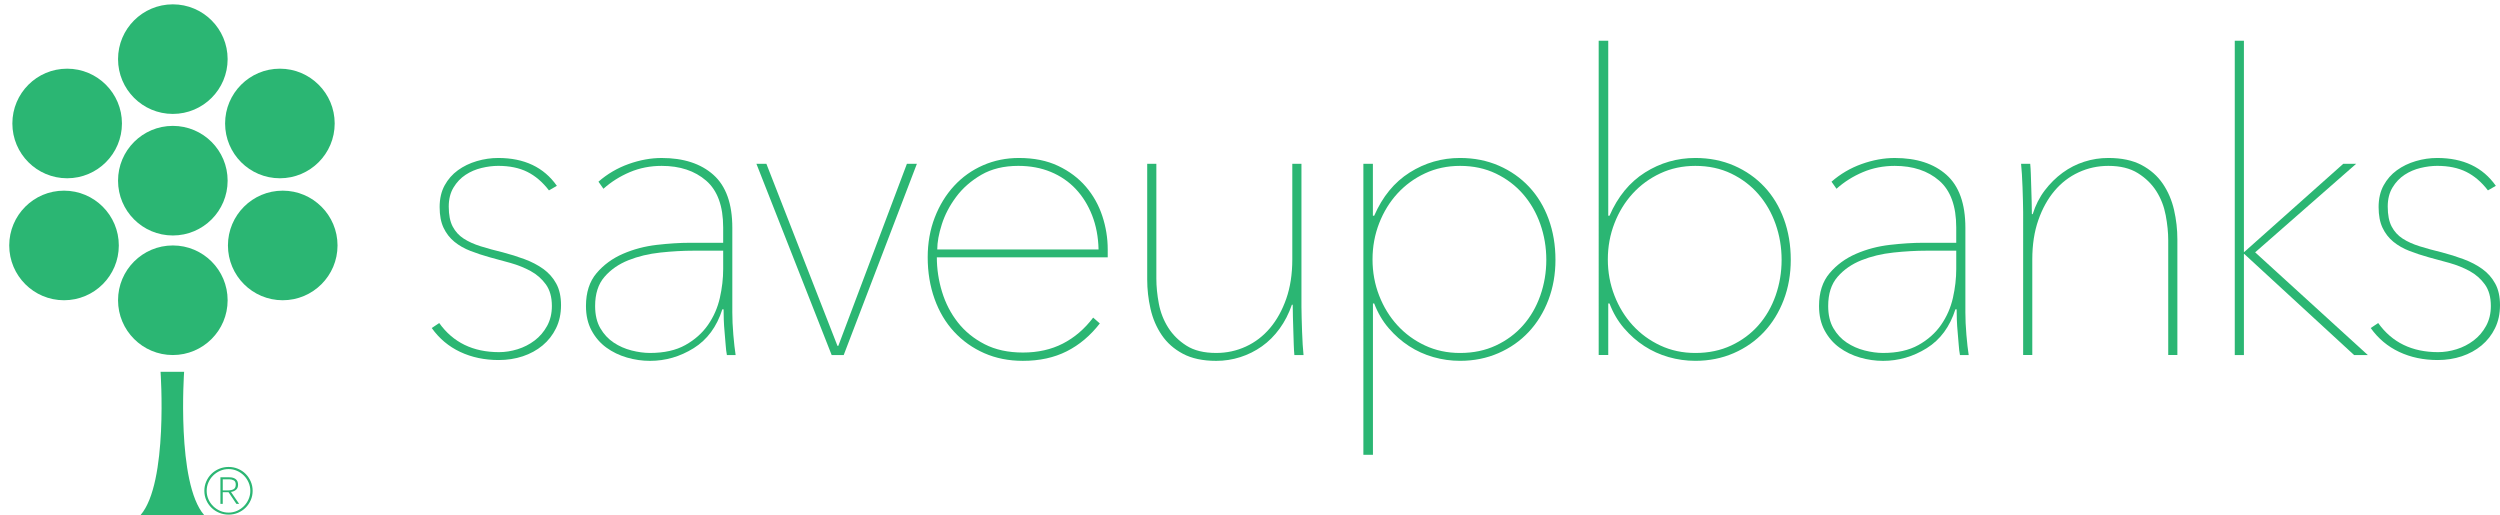
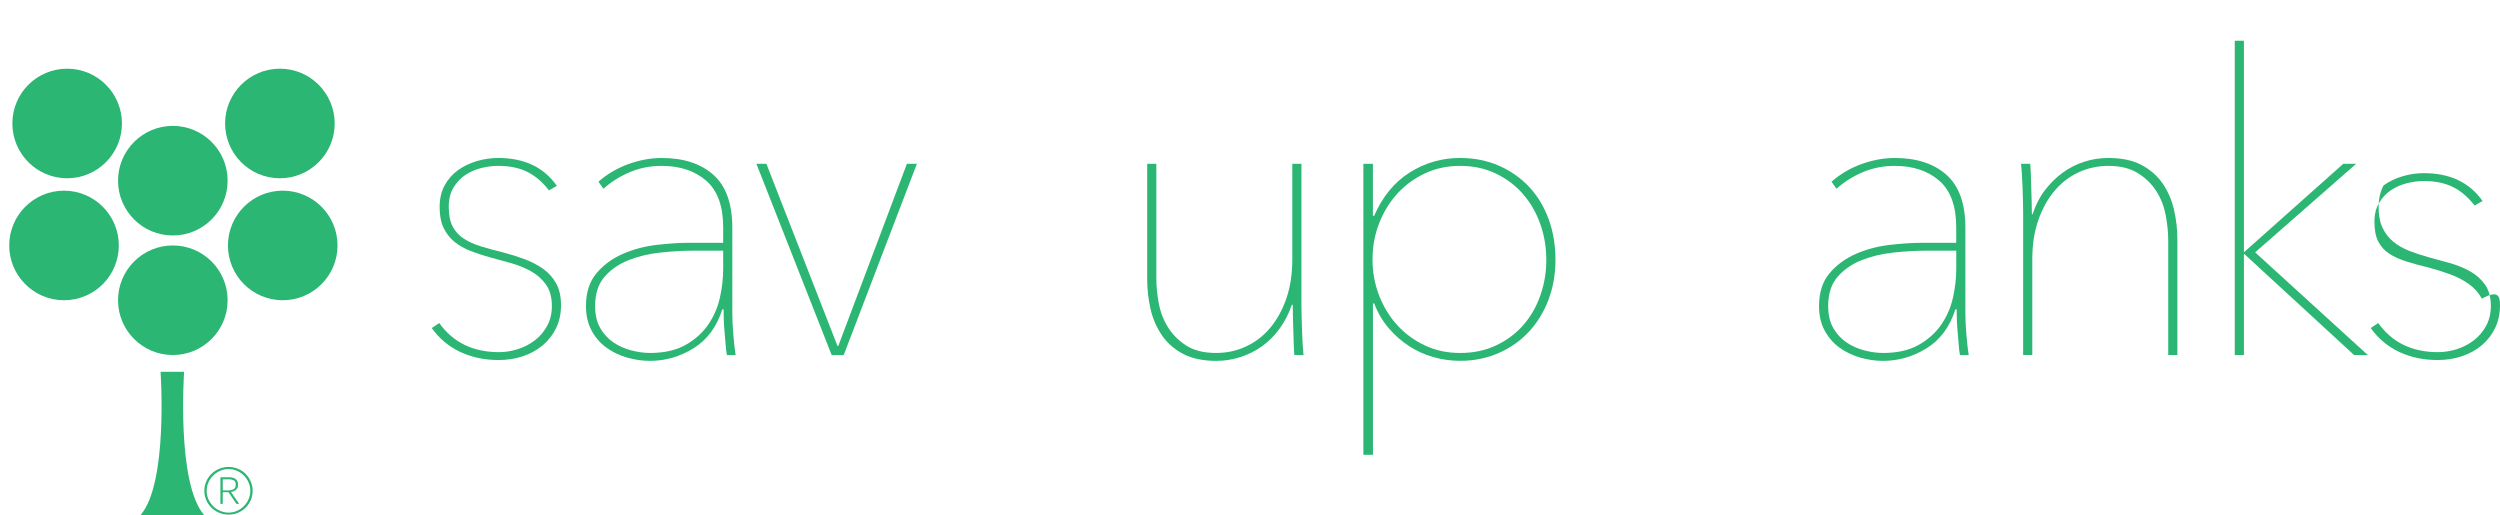
<svg xmlns="http://www.w3.org/2000/svg" version="1.1" id="Layer_1" x="0px" y="0px" viewBox="0 0 1850.15 381.16" style="enable-background:new 0 0 1850.15 381.16;" xml:space="preserve">
  <style type="text/css">
	.st0{fill:#2BB673;}
</style>
  <path class="st0" d="M168.46,133.71c0,22.4-18.15,40.56-40.55,40.56c-22.4,0-40.55-18.15-40.55-40.56  c0-22.39,18.15-40.55,40.55-40.55C150.31,93.16,168.46,111.32,168.46,133.71z" />
  <path class="st0" d="M168.46,222.2c0,22.39-18.15,40.55-40.55,40.55c-22.4,0-40.55-18.16-40.55-40.55  c0-22.39,18.15-40.55,40.55-40.55C150.31,181.65,168.46,199.81,168.46,222.2z" />
-   <path class="st0" d="M168.46,43.76c0,22.39-18.15,40.55-40.55,40.55c-22.4,0-40.55-18.16-40.55-40.55  c0-22.39,18.15-40.55,40.55-40.55C150.31,3.21,168.46,21.37,168.46,43.76z" />
  <path class="st0" d="M47.38,141.1c22.39,0,40.55,18.16,40.55,40.55c0,22.4-18.16,40.55-40.55,40.55  c-22.39,0-40.55-18.15-40.55-40.55C6.83,159.25,24.99,141.1,47.38,141.1z" />
  <path class="st0" d="M209.24,141.1c22.39,0,40.55,18.16,40.55,40.55c0,22.4-18.16,40.55-40.55,40.55  c-22.39,0-40.55-18.15-40.55-40.55C168.69,159.25,186.85,141.1,209.24,141.1z" />
  <path class="st0" d="M207.14,50.83c22.38,0,40.55,18.15,40.55,40.55c0,22.4-18.17,40.55-40.55,40.55  c-22.39,0-40.55-18.15-40.55-40.55C166.59,68.98,184.75,50.83,207.14,50.83z" />
  <path class="st0" d="M49.7,50.83c22.38,0,40.55,18.15,40.55,40.55c0,22.4-18.17,40.55-40.55,40.55c-22.39,0-40.55-18.15-40.55-40.55  C9.14,68.98,27.31,50.83,49.7,50.83z" />
  <path class="st0" d="M127.55,381.16h23.51c-20.61-23.72-14.8-106.02-14.8-106.02h-17.44c0,0,5.81,82.29-14.79,106.02H127.55" />
  <g>
    <path class="st0" d="M151.23,363.25c0-2.45,0.47-4.76,1.41-6.92c0.94-2.16,2.22-4.04,3.84-5.63c1.62-1.59,3.53-2.84,5.72-3.76   c2.2-0.91,4.52-1.37,6.98-1.37c2.46,0,4.77,0.46,6.94,1.37c2.17,0.91,4.05,2.16,5.64,3.76c1.59,1.59,2.86,3.47,3.8,5.63   c0.94,2.16,1.41,4.47,1.41,6.92c0,2.45-0.47,4.75-1.41,6.88c-0.94,2.14-2.21,4-3.8,5.59c-1.59,1.59-3.48,2.84-5.64,3.76   c-2.17,0.91-4.48,1.37-6.94,1.37c-2.46,0-4.78-0.46-6.98-1.37c-2.2-0.91-4.1-2.16-5.72-3.76c-1.62-1.59-2.9-3.45-3.84-5.59   C151.7,368,151.23,365.7,151.23,363.25z M152.95,363.25c0,2.19,0.43,4.26,1.29,6.22c0.86,1.96,2.03,3.66,3.51,5.12   c1.48,1.46,3.2,2.62,5.15,3.48c1.95,0.86,4.04,1.29,6.28,1.29c2.18,0,4.25-0.43,6.2-1.29c1.95-0.86,3.65-2.02,5.11-3.48   c1.46-1.46,2.61-3.17,3.47-5.12c0.86-1.96,1.29-4.03,1.29-6.22c0-2.19-0.43-4.26-1.29-6.22c-0.86-1.96-2.02-3.66-3.47-5.12   c-1.46-1.46-3.16-2.62-5.11-3.48c-1.95-0.86-4.02-1.29-6.2-1.29c-2.24,0-4.33,0.43-6.28,1.29c-1.95,0.86-3.67,2.02-5.15,3.48   c-1.48,1.46-2.65,3.17-3.51,5.12C153.38,358.99,152.95,361.06,152.95,363.25z M174.92,372.87l-5.78-8.61h-4.3v8.61h-1.72v-19.64   h6.61c1.99,0,3.57,0.46,4.72,1.37c1.15,0.91,1.73,2.28,1.73,4.11c0,1.72-0.55,3.01-1.65,3.87c-1.1,0.86-2.31,1.34-3.62,1.45   l6.04,8.84H174.92z M174.47,358.63c0-1.56-0.49-2.61-1.47-3.13c-0.98-0.52-2.07-0.78-3.26-0.78h-4.89v8.21h3.72   c1.81,0,3.25-0.3,4.31-0.9C173.94,361.44,174.47,360.3,174.47,358.63z" />
  </g>
  <path class="st0" d="M0,279.59" />
  <g>
    <path class="st0" d="M415.19,225.83c0,6.36-1.23,12.05-3.69,17.08c-2.46,5.03-5.8,9.28-10,12.77c-4.21,3.49-9.08,6.15-14.61,8   c-5.54,1.85-11.49,2.77-17.84,2.77c-10.46,0-19.95-2-28.46-6c-8.51-4-15.54-9.89-21.08-17.69l5.54-3.69   c10.25,14.36,25.02,21.54,44.3,21.54c4.51,0,9.08-0.72,13.69-2.15c4.62-1.43,8.82-3.59,12.61-6.46c3.79-2.87,6.87-6.46,9.23-10.77   c2.36-4.31,3.54-9.23,3.54-14.77c0-6.56-1.49-11.89-4.46-16c-2.98-4.1-6.72-7.38-11.23-9.85c-4.51-2.46-9.49-4.46-14.92-6   c-5.44-1.54-10.51-2.92-15.23-4.15c-5.13-1.43-9.95-3.02-14.46-4.77c-4.51-1.74-8.46-4-11.85-6.77c-3.38-2.77-6.05-6.2-8-10.31   c-1.95-4.1-2.92-9.23-2.92-15.38s1.23-11.48,3.69-16c2.46-4.51,5.74-8.25,9.84-11.23c4.1-2.97,8.77-5.23,14-6.77   c5.23-1.54,10.51-2.31,15.85-2.31c19.28,0,33.74,6.87,43.38,20.61l-5.85,3.38c-4.72-6.15-10.05-10.72-16-13.69   c-5.95-2.97-13.13-4.46-21.54-4.46c-3.9,0-8,0.51-12.31,1.54c-4.31,1.03-8.26,2.72-11.85,5.08c-3.59,2.36-6.57,5.49-8.92,9.38   c-2.36,3.9-3.54,8.61-3.54,14.15c0,6.15,0.97,11.08,2.92,14.77c1.95,3.69,4.66,6.67,8.15,8.92c3.49,2.26,7.69,4.15,12.61,5.69   c4.92,1.54,10.36,3.03,16.31,4.46c5.54,1.44,10.92,3.13,16.15,5.08c5.23,1.95,9.85,4.36,13.84,7.23c4,2.88,7.18,6.46,9.54,10.77   C414.01,214.14,415.19,219.47,415.19,225.83z" />
    <path class="st0" d="M541.95,230.75c0,5.34,0.25,11.03,0.77,17.08c0.51,6.05,1.08,11.03,1.69,14.92h-6.46   c-0.41-2.05-0.72-4.56-0.92-7.54c-0.21-2.97-0.46-6.05-0.77-9.23c-0.31-3.18-0.51-6.31-0.62-9.38c-0.11-3.08-0.15-5.64-0.15-7.69   h-0.92c-4.11,12.92-11.18,22.51-21.23,28.77c-10.05,6.25-20.82,9.38-32.31,9.38c-5.74,0-11.44-0.82-17.08-2.46   c-5.64-1.64-10.72-4.1-15.23-7.38c-4.51-3.28-8.15-7.49-10.92-12.62c-2.77-5.12-4.15-11.18-4.15-18.15   c0-10.05,2.62-18.15,7.85-24.31s11.74-10.92,19.54-14.31c7.79-3.38,16.15-5.59,25.08-6.62c8.92-1.02,17.08-1.54,24.46-1.54h24.61   v-11.38c0-15.79-4.21-27.33-12.61-34.61c-8.41-7.28-19.38-10.92-32.92-10.92c-8.41,0-16.26,1.54-23.54,4.62   c-7.28,3.08-13.8,7.18-19.54,12.31l-3.69-5.23c6.56-5.74,14-10.1,22.31-13.08c8.31-2.97,16.46-4.46,24.46-4.46   c16.2,0,28.97,4.15,38.3,12.46c9.33,8.31,14,21.38,14,39.23V230.75z M535.18,185.52h-21.84c-7.8,0-16,0.46-24.61,1.38   c-8.62,0.92-16.51,2.82-23.69,5.69c-7.18,2.88-13.08,6.98-17.69,12.31c-4.62,5.34-6.92,12.51-6.92,21.54   c0,6.57,1.28,12.05,3.85,16.46c2.56,4.41,5.85,7.95,9.85,10.61c4,2.67,8.41,4.62,13.23,5.85c4.82,1.23,9.38,1.85,13.69,1.85   c10.46,0,19.18-1.95,26.15-5.85c6.97-3.89,12.56-8.87,16.77-14.92c4.2-6.05,7.12-12.71,8.77-20c1.64-7.28,2.46-14.41,2.46-21.38   V185.52z" />
    <path class="st0" d="M624.4,262.75h-8.92l-55.69-141.53h7.38l52.61,134.76h0.62l50.77-134.76h7.38L624.4,262.75z" />
-     <path class="st0" d="M693.32,190.45c0,8.61,1.28,17.13,3.85,25.54c2.56,8.41,6.46,15.95,11.69,22.61   c5.23,6.67,11.85,12.05,19.84,16.15c8,4.11,17.43,6.15,28.31,6.15c11.08,0,20.92-2.2,29.54-6.62c8.61-4.41,16.1-10.82,22.46-19.23   l4.92,4.31c-6.98,9.03-15.13,15.9-24.46,20.61c-9.34,4.72-20.15,7.08-32.46,7.08c-10.46,0-20-1.9-28.61-5.69   c-8.61-3.79-16.05-9.08-22.31-15.84c-6.26-6.77-11.08-14.87-14.46-24.31c-3.38-9.43-5.08-19.69-5.08-30.77   c0-10.66,1.75-20.51,5.24-29.54c3.5-9.02,8.27-16.82,14.34-23.38c6.07-6.56,13.21-11.64,21.44-15.23   c8.22-3.59,17.06-5.38,26.52-5.38c11.1,0,20.76,1.95,28.99,5.85c8.22,3.9,15.06,9.03,20.51,15.38c5.45,6.36,9.51,13.59,12.18,21.69   c2.67,8.1,4.01,16.36,4.01,24.77v5.85H693.32z M813,184.6c-0.21-9.23-1.8-17.64-4.77-25.23c-2.98-7.59-7.03-14.1-12.15-19.54   c-5.13-5.43-11.28-9.64-18.46-12.61c-7.18-2.97-15.18-4.46-24-4.46c-10.67,0-19.8,2.21-27.38,6.61   c-7.59,4.41-13.8,9.85-18.61,16.31c-4.82,6.46-8.36,13.23-10.62,20.31c-2.26,7.08-3.38,13.28-3.38,18.61H813z" />
    <path class="st0" d="M946.99,243.21c-3.8,5.23-8.15,9.59-13.08,13.08c-4.92,3.49-10.26,6.15-16,8c-5.75,1.85-11.69,2.77-17.84,2.77   c-9.85,0-18.05-1.75-24.61-5.23c-6.57-3.49-11.8-8.1-15.69-13.85c-3.9-5.74-6.67-12.2-8.31-19.38c-1.64-7.18-2.46-14.46-2.46-21.84   v-85.53h6.77v84.92c0,5.95,0.62,12.15,1.85,18.61c1.23,6.46,3.54,12.36,6.92,17.69c3.38,5.34,7.89,9.8,13.54,13.38   c5.64,3.59,12.97,5.38,22,5.38c7.79,0,15.12-1.59,22-4.77c6.87-3.18,12.82-7.74,17.84-13.69c5.02-5.95,9.02-13.18,12-21.69   c2.97-8.51,4.46-18.2,4.46-29.08v-70.76h6.77v105.84c0,2.26,0.05,5.03,0.15,8.31c0.1,3.28,0.2,6.61,0.31,10   c0.1,3.38,0.25,6.62,0.46,9.69c0.2,3.08,0.41,5.64,0.62,7.69h-6.77c-0.21-2.05-0.36-4.62-0.46-7.69c-0.11-3.08-0.21-6.41-0.31-10   c-0.11-3.59-0.21-7.08-0.31-10.46c-0.11-3.38-0.15-6.41-0.15-9.08h-0.62C953.81,232.09,950.79,237.98,946.99,243.21z" />
    <path class="st0" d="M1016.98,159.68c6.14-14.15,14.89-24.82,26.24-32c11.36-7.18,23.79-10.77,37.3-10.77c10.43,0,20,1.9,28.7,5.69   c8.7,3.8,16.17,9.03,22.41,15.69c6.24,6.67,11.05,14.61,14.43,23.84c3.38,9.23,5.07,19.28,5.07,30.15   c0,10.67-1.74,20.57-5.22,29.69c-3.48,9.13-8.34,17.03-14.58,23.69c-6.24,6.67-13.71,11.9-22.41,15.69   c-8.7,3.79-18.16,5.69-28.39,5.69c-6.75,0-13.35-0.92-19.8-2.77c-6.45-1.85-12.43-4.56-17.96-8.15c-5.53-3.59-10.54-8-15.04-13.23   c-4.5-5.23-8.09-11.33-10.75-18.31h-0.92v111.99h-7.08V121.22h7.04v38.46H1016.98z M1144.36,192.29c0-9.23-1.49-18.05-4.45-26.46   c-2.97-8.41-7.22-15.79-12.74-22.15c-5.52-6.36-12.23-11.43-20.1-15.23c-7.88-3.79-16.73-5.69-26.55-5.69   c-9.41,0-18.06,1.85-25.94,5.54c-7.88,3.69-14.68,8.67-20.41,14.92c-5.73,6.26-10.24,13.59-13.51,22   c-3.27,8.41-4.91,17.33-4.91,26.77c0,9.44,1.63,18.36,4.91,26.77c3.27,8.41,7.78,15.74,13.51,22c5.73,6.26,12.53,11.23,20.41,14.92   c7.87,3.69,16.52,5.54,25.94,5.54c9.82,0,18.67-1.85,26.55-5.54c7.88-3.69,14.58-8.66,20.1-14.92c5.52-6.25,9.77-13.58,12.74-22   C1142.87,210.34,1144.36,201.52,1144.36,192.29z" />
-     <path class="st0" d="M1191.12,159.68c6.14-14.15,14.89-24.82,26.24-32c11.36-7.18,23.79-10.77,37.3-10.77c10.43,0,20,1.9,28.7,5.69   c8.7,3.8,16.17,9.03,22.41,15.69c6.24,6.67,11.05,14.61,14.43,23.84c3.38,9.23,5.07,19.28,5.07,30.15   c0,10.67-1.74,20.57-5.22,29.69c-3.48,9.13-8.34,17.03-14.58,23.69c-6.24,6.67-13.71,11.9-22.41,15.69   c-8.7,3.79-18.16,5.69-28.39,5.69c-6.75,0-13.35-0.92-19.8-2.77c-6.45-1.85-12.43-4.56-17.96-8.15c-5.53-3.59-10.54-8-15.04-13.23   c-4.5-5.23-8.09-11.33-10.75-18.31h-0.92v38.15h-7.08V30.15h7.08v129.53H1191.12z M1318.5,192.29c0-9.23-1.49-18.05-4.45-26.46   c-2.97-8.41-7.22-15.79-12.74-22.15c-5.52-6.36-12.23-11.43-20.1-15.23c-7.88-3.79-16.73-5.69-26.55-5.69   c-9.41,0-18.06,1.85-25.94,5.54c-7.88,3.69-14.68,8.67-20.41,14.92c-5.73,6.26-10.24,13.59-13.51,22   c-3.27,8.41-4.91,17.33-4.91,26.77c0,9.44,1.63,18.36,4.91,26.77c3.27,8.41,7.78,15.74,13.51,22c5.73,6.26,12.53,11.23,20.41,14.92   c7.87,3.69,16.52,5.54,25.94,5.54c9.82,0,18.67-1.85,26.55-5.54c7.88-3.69,14.58-8.66,20.1-14.92c5.52-6.25,9.77-13.58,12.74-22   C1317.01,210.34,1318.5,201.52,1318.5,192.29z" />
    <path class="st0" d="M1454.49,230.75c0,5.34,0.25,11.03,0.77,17.08c0.51,6.05,1.08,11.03,1.69,14.92h-6.46   c-0.41-2.05-0.72-4.56-0.92-7.54c-0.21-2.97-0.46-6.05-0.77-9.23c-0.31-3.18-0.51-6.31-0.62-9.38c-0.11-3.08-0.15-5.64-0.15-7.69   h-0.92c-4.11,12.92-11.18,22.51-21.23,28.77c-10.05,6.25-20.82,9.38-32.31,9.38c-5.74,0-11.44-0.82-17.08-2.46   c-5.64-1.64-10.72-4.1-15.23-7.38c-4.51-3.28-8.15-7.49-10.92-12.62c-2.77-5.12-4.15-11.18-4.15-18.15   c0-10.05,2.62-18.15,7.85-24.31s11.74-10.92,19.54-14.31c7.79-3.38,16.15-5.59,25.08-6.62c8.92-1.02,17.08-1.54,24.46-1.54h24.61   v-11.38c0-15.79-4.21-27.33-12.61-34.61c-8.41-7.28-19.38-10.92-32.92-10.92c-8.41,0-16.26,1.54-23.54,4.62   c-7.28,3.08-13.8,7.18-19.54,12.31l-3.69-5.23c6.56-5.74,14-10.1,22.31-13.08c8.31-2.97,16.46-4.46,24.46-4.46   c16.2,0,28.97,4.15,38.3,12.46c9.33,8.31,14,21.38,14,39.23V230.75z M1447.72,185.52h-21.84c-7.8,0-16,0.46-24.61,1.38   c-8.62,0.92-16.51,2.82-23.69,5.69c-7.18,2.88-13.08,6.98-17.69,12.31c-4.62,5.34-6.92,12.51-6.92,21.54   c0,6.57,1.28,12.05,3.85,16.46c2.56,4.41,5.85,7.95,9.85,10.61c4,2.67,8.41,4.62,13.23,5.85c4.82,1.23,9.38,1.85,13.69,1.85   c10.46,0,19.18-1.95,26.15-5.85c6.97-3.89,12.56-8.87,16.77-14.92c4.2-6.05,7.12-12.71,8.77-20c1.64-7.28,2.46-14.41,2.46-21.38   V185.52z" />
    <path class="st0" d="M1513.25,140.91c3.89-5.12,8.31-9.48,13.23-13.08c4.92-3.59,10.25-6.31,16-8.15   c5.74-1.85,11.69-2.77,17.84-2.77c9.85,0,18.05,1.75,24.61,5.23c6.56,3.49,11.79,8.1,15.69,13.85c3.89,5.74,6.66,12.21,8.31,19.38   c1.64,7.18,2.46,14.46,2.46,21.84v85.53h-6.77v-84.92c0-5.74-0.62-11.89-1.85-18.46c-1.23-6.56-3.54-12.51-6.92-17.84   c-3.38-5.33-7.95-9.79-13.69-13.38c-5.74-3.59-13.03-5.38-21.84-5.38c-7.8,0-15.13,1.59-22,4.77c-6.88,3.18-12.82,7.74-17.84,13.69   c-5.03,5.95-9.03,13.18-12,21.69c-2.98,8.51-4.46,18.21-4.46,29.07v70.76h-6.77V156.91c0-2.25-0.05-5.02-0.15-8.31   c-0.11-3.28-0.21-6.61-0.31-10c-0.11-3.38-0.26-6.62-0.46-9.69c-0.21-3.08-0.41-5.64-0.62-7.69h6.77c0.2,2.05,0.36,4.61,0.46,7.69   c0.1,3.08,0.2,6.41,0.31,10c0.1,3.59,0.2,7.08,0.31,10.46c0.1,3.38,0.15,6.41,0.15,9.08h0.62   C1506.38,151.89,1509.35,146.04,1513.25,140.91z" />
    <path class="st0" d="M1660.93,186.45l73.23-65.23h9.54l-74.76,65.53l83.38,76h-10.15l-81.23-74.76h-0.31v74.76h-6.77V30.15h6.77   v156.3H1660.93z" />
-     <path class="st0" d="M1850.15,225.83c0,6.36-1.23,12.05-3.69,17.08c-2.46,5.03-5.8,9.28-10,12.77c-4.21,3.49-9.08,6.15-14.61,8   c-5.54,1.85-11.49,2.77-17.84,2.77c-10.46,0-19.95-2-28.46-6c-8.51-4-15.54-9.89-21.08-17.69l5.54-3.69   c10.25,14.36,25.02,21.54,44.3,21.54c4.51,0,9.08-0.72,13.69-2.15c4.62-1.43,8.82-3.59,12.61-6.46c3.79-2.87,6.87-6.46,9.23-10.77   c2.36-4.31,3.54-9.23,3.54-14.77c0-6.56-1.49-11.89-4.46-16c-2.98-4.1-6.72-7.38-11.23-9.85c-4.51-2.46-9.49-4.46-14.92-6   c-5.44-1.54-10.51-2.92-15.23-4.15c-5.13-1.43-9.95-3.02-14.46-4.77c-4.51-1.74-8.46-4-11.85-6.77c-3.38-2.77-6.05-6.2-8-10.31   c-1.95-4.1-2.92-9.23-2.92-15.38s1.23-11.48,3.69-16c2.46-4.51,5.74-8.25,9.84-11.23c4.1-2.97,8.77-5.23,14-6.77   c5.23-1.54,10.51-2.31,15.85-2.31c19.28,0,33.74,6.87,43.38,20.61l-5.85,3.38c-4.72-6.15-10.05-10.72-16-13.69   c-5.95-2.97-13.13-4.46-21.54-4.46c-3.9,0-8,0.51-12.31,1.54c-4.31,1.03-8.26,2.72-11.85,5.08c-3.59,2.36-6.57,5.49-8.92,9.38   c-2.36,3.9-3.54,8.61-3.54,14.15c0,6.15,0.97,11.08,2.92,14.77c1.95,3.69,4.66,6.67,8.15,8.92c3.49,2.26,7.69,4.15,12.61,5.69   c4.92,1.54,10.36,3.03,16.31,4.46c5.54,1.44,10.92,3.13,16.15,5.08c5.23,1.95,9.85,4.36,13.84,7.23c4,2.88,7.18,6.46,9.54,10.77   C1848.97,214.14,1850.15,219.47,1850.15,225.83z" />
+     <path class="st0" d="M1850.15,225.83c0,6.36-1.23,12.05-3.69,17.08c-2.46,5.03-5.8,9.28-10,12.77c-4.21,3.49-9.08,6.15-14.61,8   c-5.54,1.85-11.49,2.77-17.84,2.77c-10.46,0-19.95-2-28.46-6c-8.51-4-15.54-9.89-21.08-17.69l5.54-3.69   c10.25,14.36,25.02,21.54,44.3,21.54c4.51,0,9.08-0.72,13.69-2.15c4.62-1.43,8.82-3.59,12.61-6.46c3.79-2.87,6.87-6.46,9.23-10.77   c2.36-4.31,3.54-9.23,3.54-14.77c0-6.56-1.49-11.89-4.46-16c-2.98-4.1-6.72-7.38-11.23-9.85c-4.51-2.46-9.49-4.46-14.92-6   c-5.44-1.54-10.51-2.92-15.23-4.15c-5.13-1.43-9.95-3.02-14.46-4.77c-4.51-1.74-8.46-4-11.85-6.77c-3.38-2.77-6.05-6.2-8-10.31   c-1.95-4.1-2.92-9.23-2.92-15.38s1.23-11.48,3.69-16c4.1-2.97,8.77-5.23,14-6.77   c5.23-1.54,10.51-2.31,15.85-2.31c19.28,0,33.74,6.87,43.38,20.61l-5.85,3.38c-4.72-6.15-10.05-10.72-16-13.69   c-5.95-2.97-13.13-4.46-21.54-4.46c-3.9,0-8,0.51-12.31,1.54c-4.31,1.03-8.26,2.72-11.85,5.08c-3.59,2.36-6.57,5.49-8.92,9.38   c-2.36,3.9-3.54,8.61-3.54,14.15c0,6.15,0.97,11.08,2.92,14.77c1.95,3.69,4.66,6.67,8.15,8.92c3.49,2.26,7.69,4.15,12.61,5.69   c4.92,1.54,10.36,3.03,16.31,4.46c5.54,1.44,10.92,3.13,16.15,5.08c5.23,1.95,9.85,4.36,13.84,7.23c4,2.88,7.18,6.46,9.54,10.77   C1848.97,214.14,1850.15,219.47,1850.15,225.83z" />
  </g>
</svg>